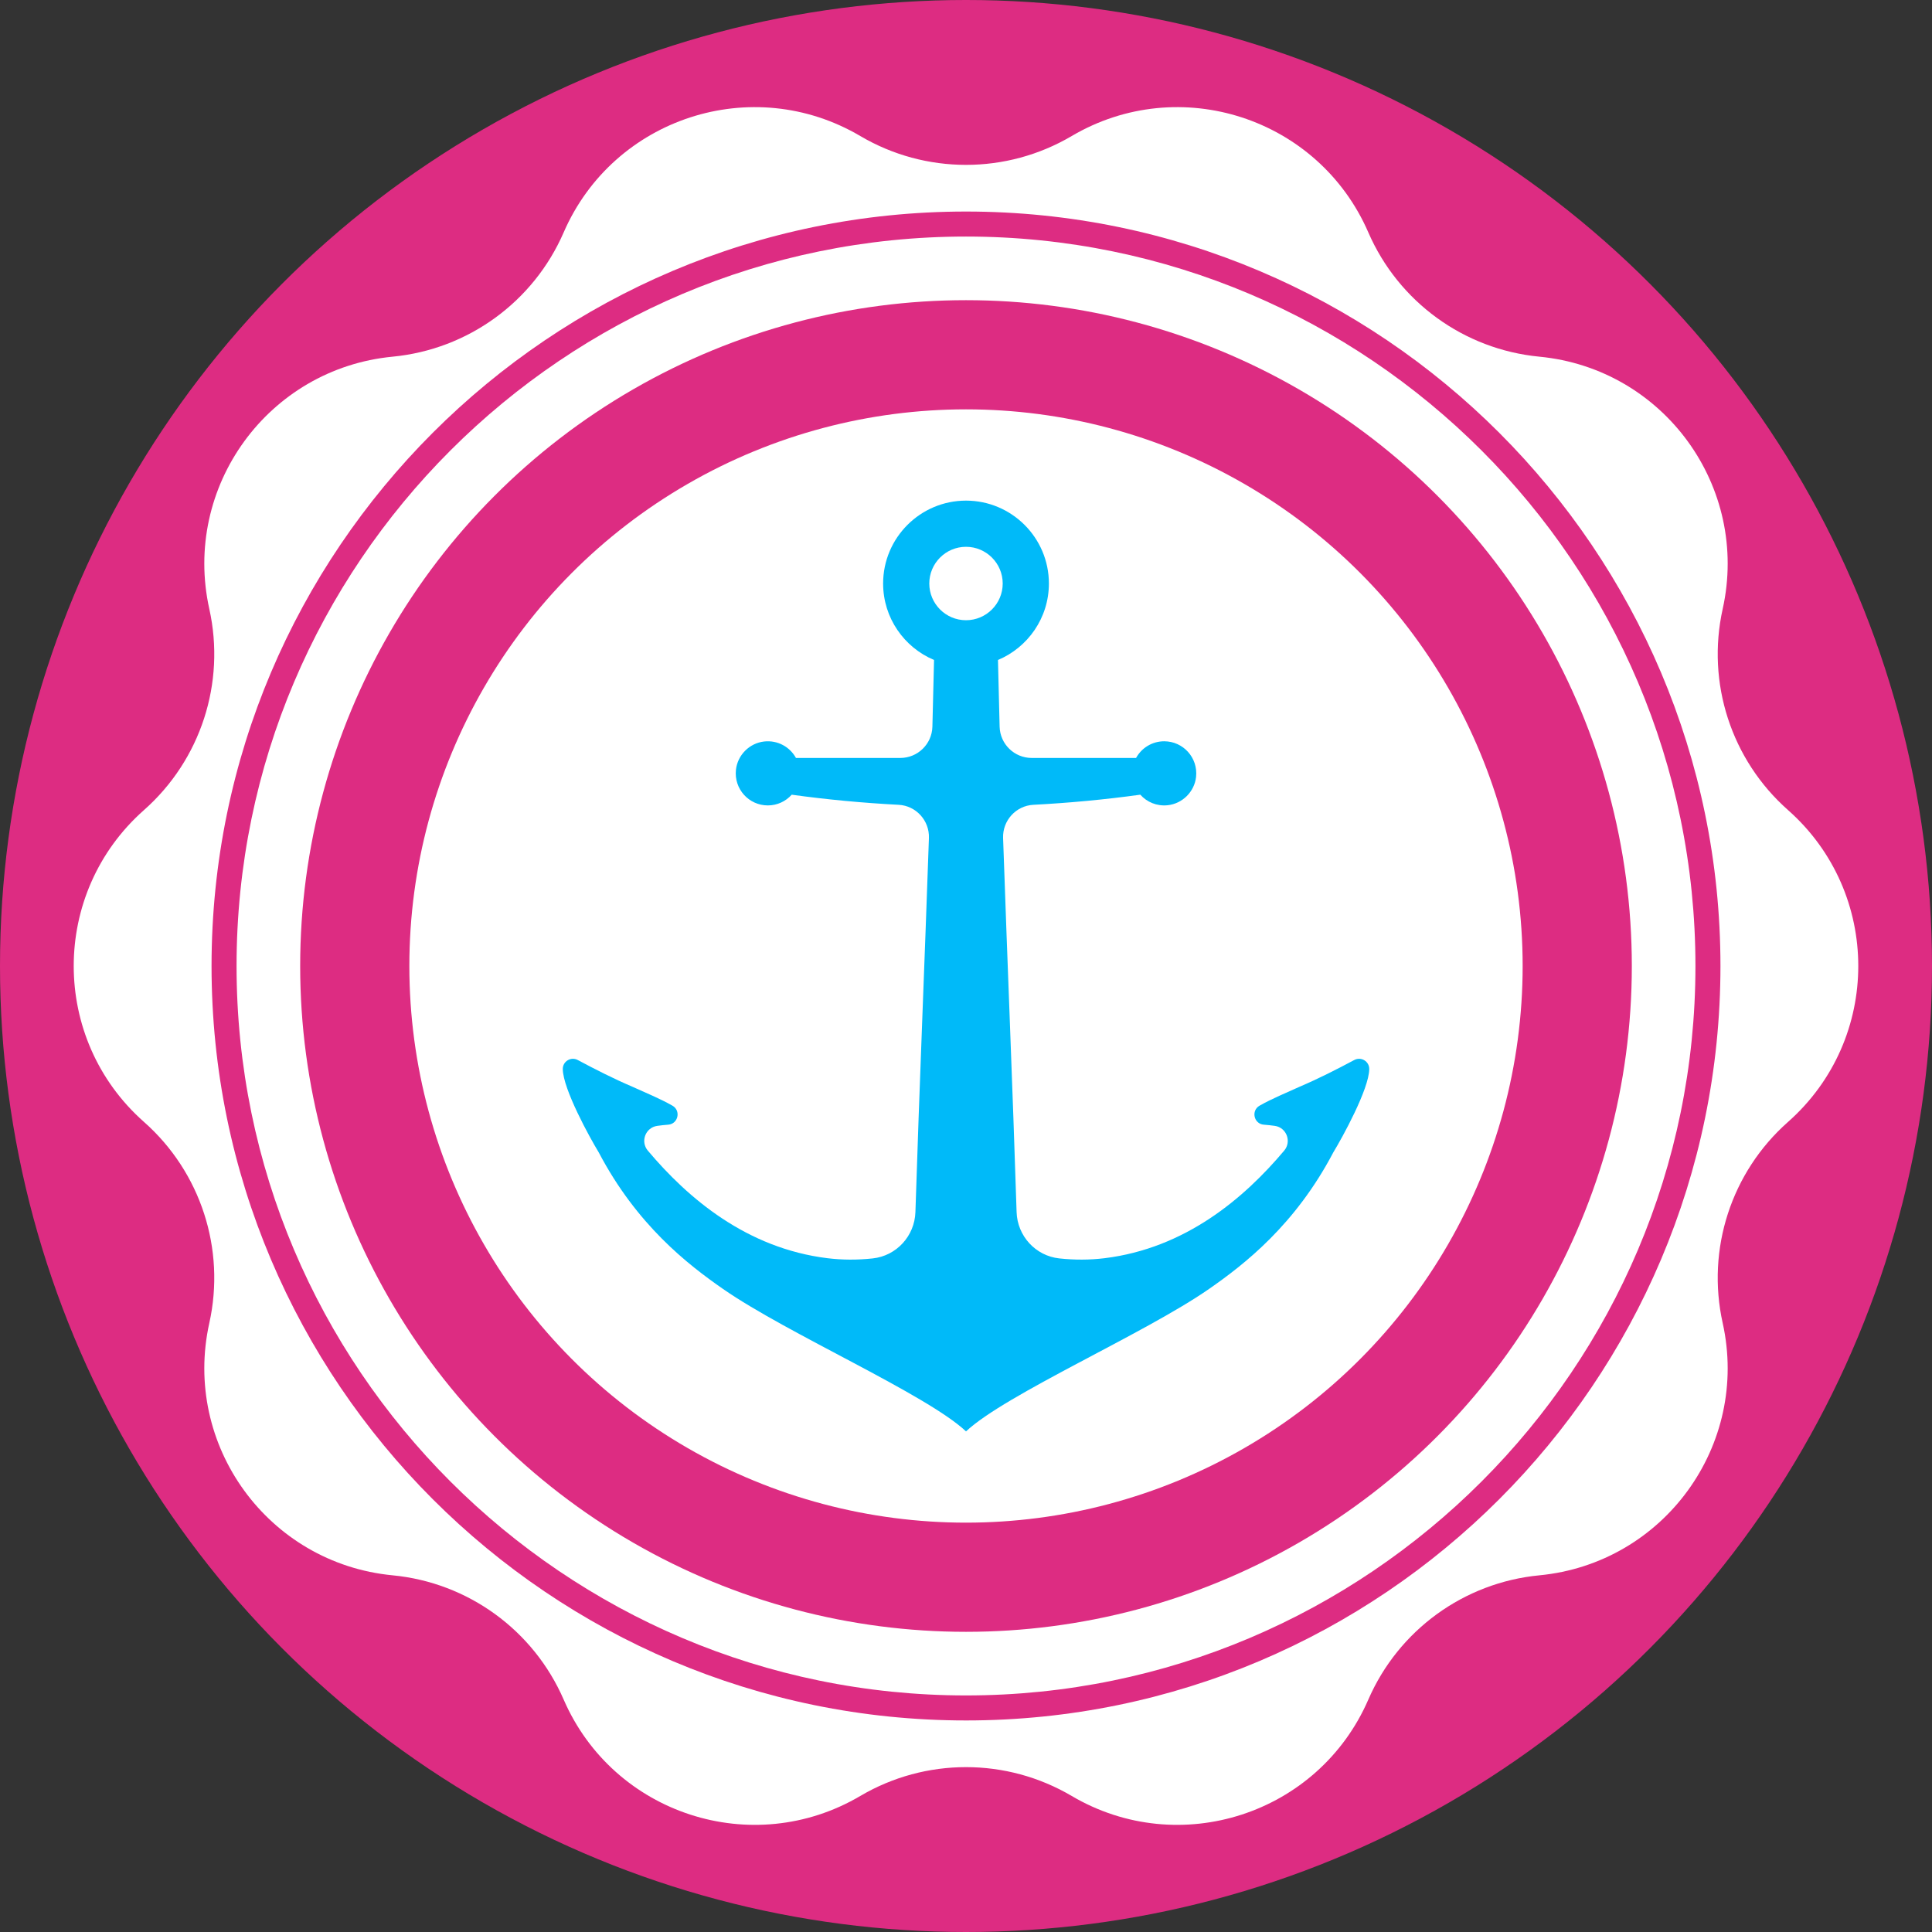
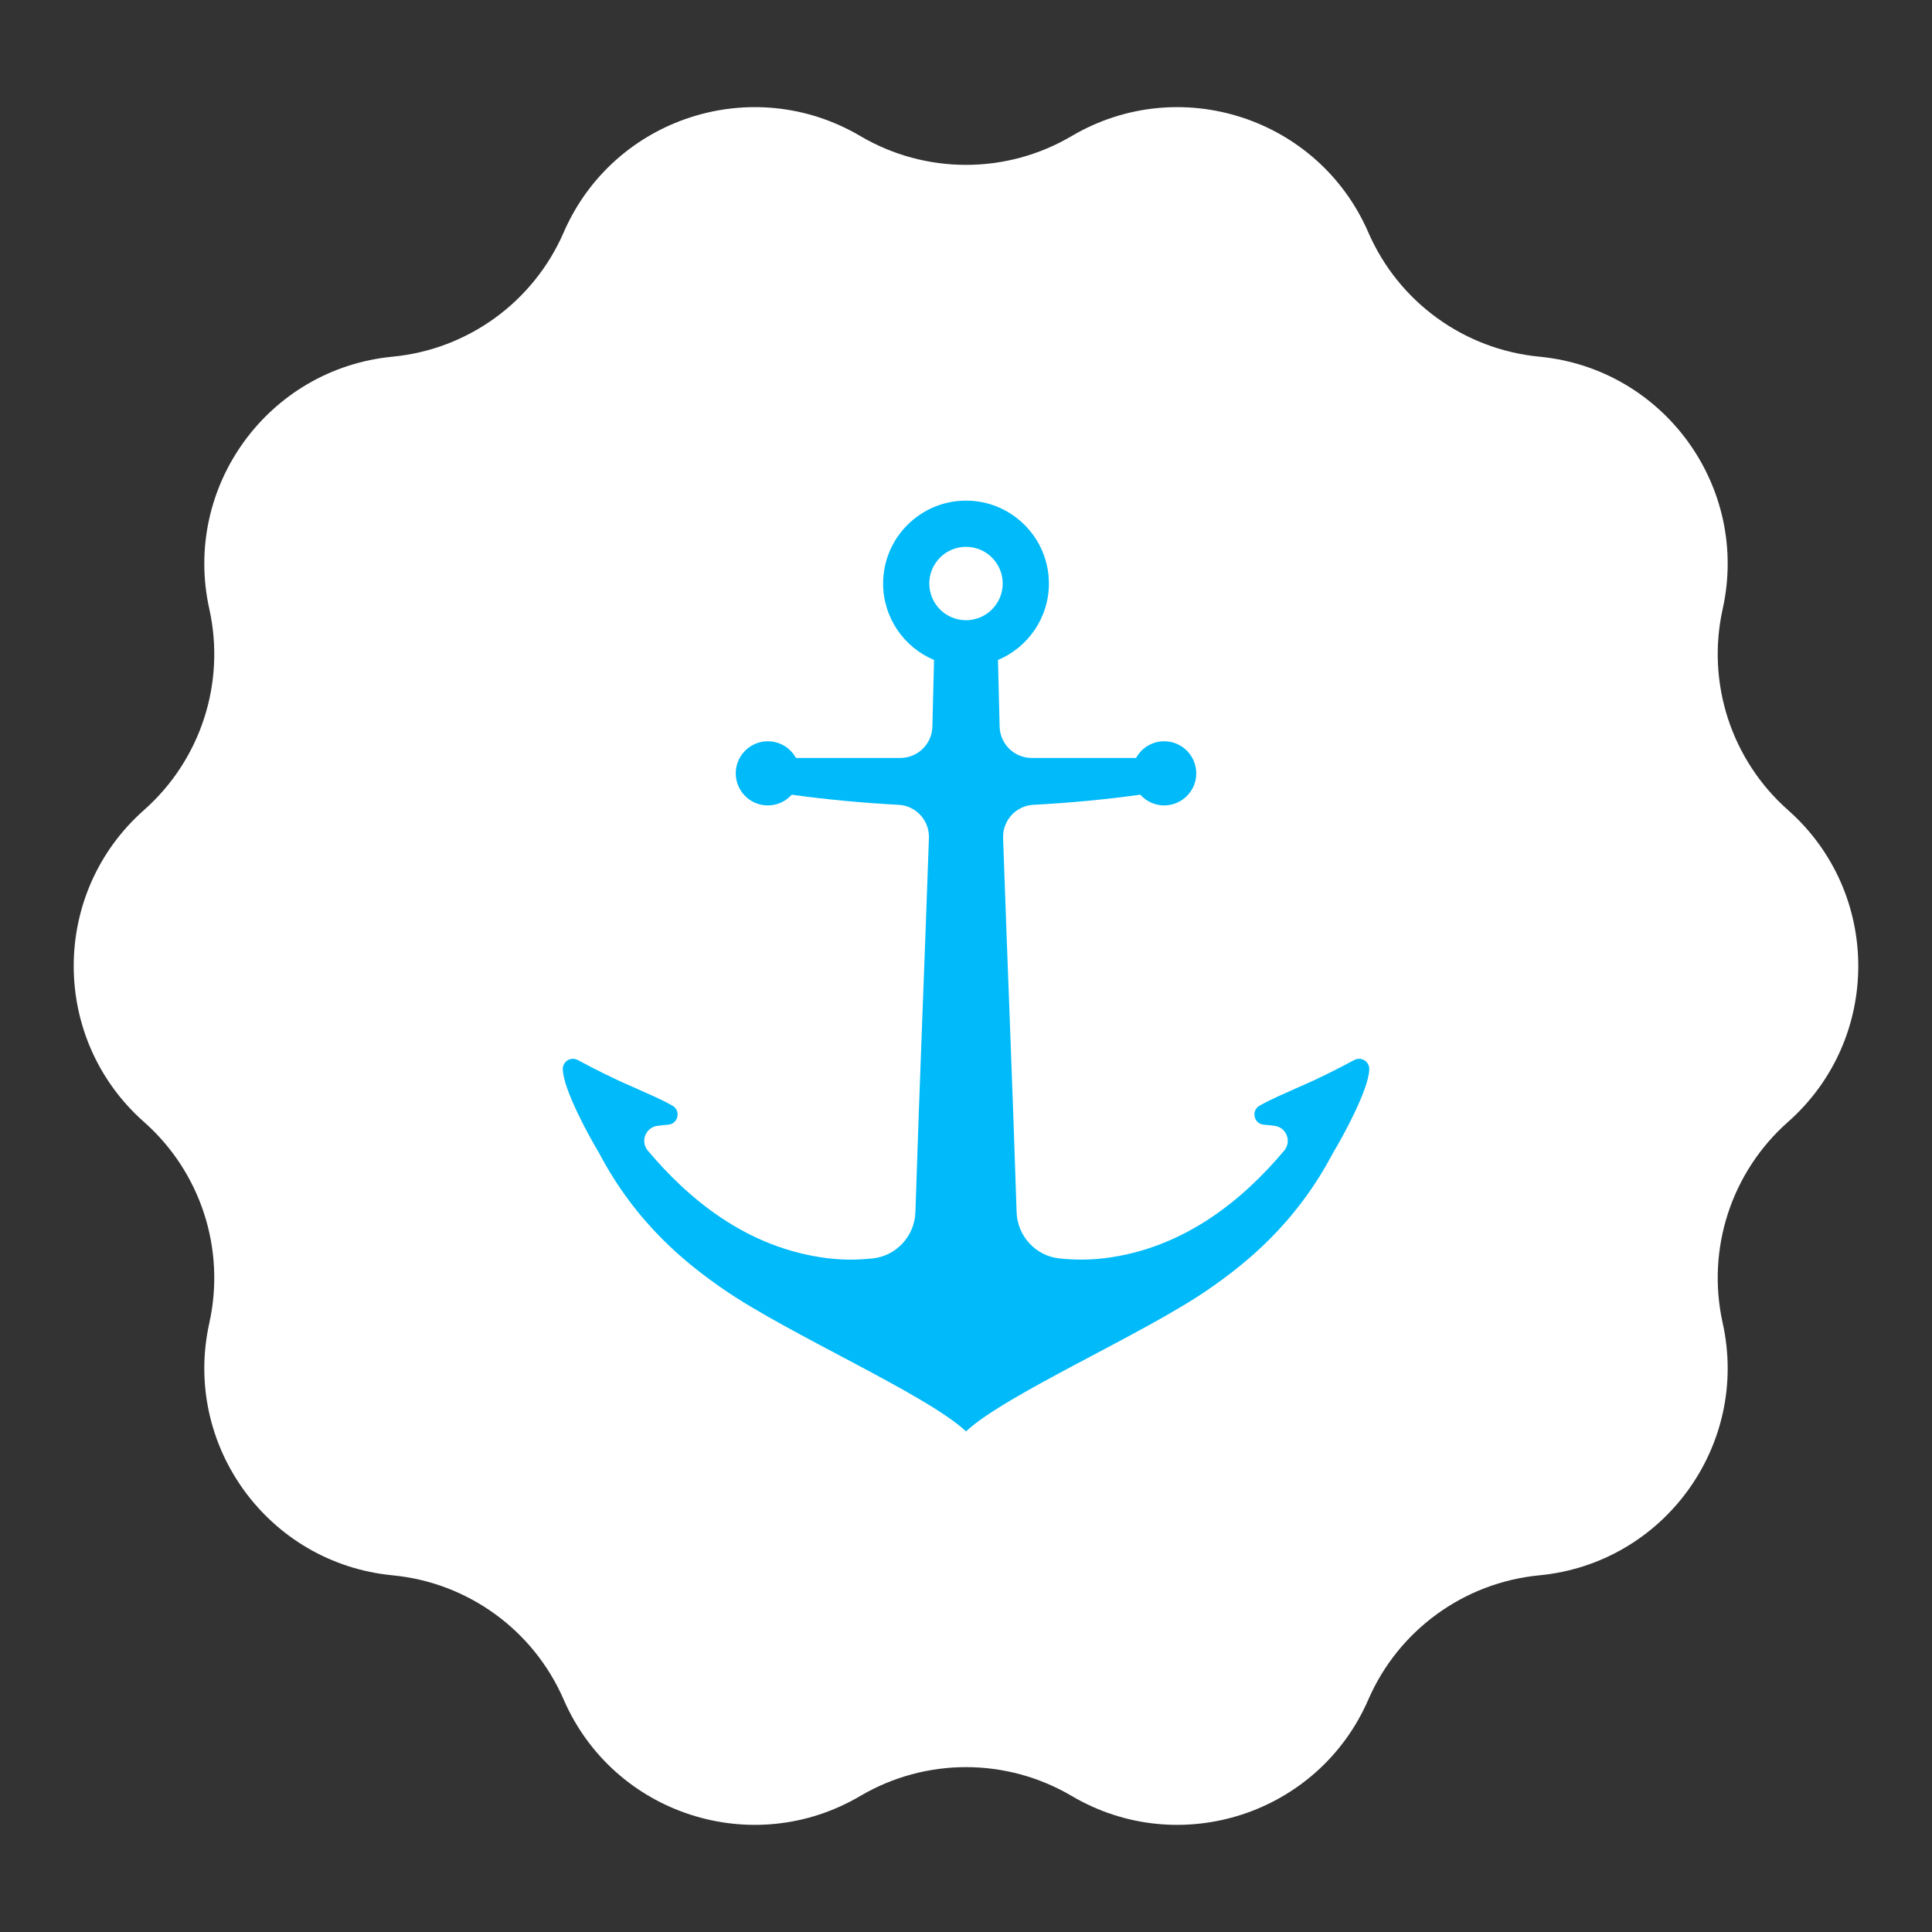
<svg xmlns="http://www.w3.org/2000/svg" id="uuid-1a28d600-4129-480e-88b7-181b03c509c7" data-name="Layer 1" viewBox="0 0 980 980">
  <rect x="0" y="0" width="980" height="980" fill="#333333" stroke="none" />
-   <circle cx="490" cy="490" r="490" fill="#dd2c82" stroke-width="0" />
  <path d="m543.617,69.003h0c54.656-32.217,125.18-9.302,150.461,48.888h0c15.303,35.224,48.526,59.362,86.755,63.031h0c63.154,6.062,106.74,66.054,92.99,127.99h0c-8.323,37.492,4.366,76.547,33.137,101.986h0c47.529,42.025,47.529,116.179,0,158.204h0c-28.771,25.439-41.461,64.494-33.137,101.986h0c13.75,61.936-29.836,121.928-92.99,127.99h0c-38.229,3.67-71.451,27.807-86.755,63.031h0c-25.281,58.19-95.805,81.105-150.461,48.888h0c-33.085-19.502-74.15-19.502-107.235,0h0c-54.656,32.217-125.18,9.302-150.461-48.888h0c-15.303-35.224-48.526-59.362-86.755-63.031h0c-63.154-6.062-106.74-66.054-92.99-127.99h0c8.323-37.492-4.366-76.547-33.137-101.986h0c-47.529-42.025-47.529-116.179,0-158.204h0c28.771-25.439,41.461-64.494,33.137-101.986h0c-13.75-61.936,29.836-121.928,92.99-127.99h0c38.229-3.67,71.451-27.807,86.755-63.031h0c25.281-58.19,95.805-81.105,150.461-48.888h0c33.085,19.502,74.15,19.502,107.235,0Z" fill="#fff" stroke-width="0" />
-   <path d="m490,872.692c-211.019,0-382.695-171.676-382.695-382.691S278.982,107.302,490,107.302s382.695,171.676,382.695,382.699-171.676,382.691-382.695,382.691Zm0-752.701c-204.022,0-370.006,165.985-370.006,370.01s165.985,370.002,370.006,370.002,370.006-165.985,370.006-370.002S694.022,119.991,490,119.991Z" fill="#dd2c82" stroke-width="0" />
-   <circle cx="490" cy="490" r="337.737" fill="#dd2c82" stroke-width="0" />
-   <circle cx="490" cy="490" r="282.358" fill="#fff" stroke-width="0" />
  <path d="m686.959,537.681c-9.014,4.812-18.156,9.472-27.697,13.54-6.851,3.143-13.915,5.97-20.349,9.626-4.425,2.514-2.905,9.274,2.171,9.647,1.844.136,3.687.338,5.526.594,5.972.833,8.681,7.935,4.799,12.55-20.419,24.272-50.171,49.541-91.139,54.584-7.435.915-15.201.94-22.94.105-12.071-1.302-21.282-11.385-21.665-23.52-2-63.247-4.686-126.494-6.851-189.74-.303-8.851,6.522-16.373,15.367-16.834,18.149-.948,36.252-2.648,54.237-5.125,3.334,3.728,8.345,5.924,13.861,5.346,7.497-.785,13.595-6.84,14.418-14.333,1.077-9.808-6.575-18.108-16.165-18.108-6.15,0-11.499,3.414-14.264,8.449-17.668.004-35.305.006-52.925.008-8.82,0-16.045-7.015-16.29-15.832-.313-11.288-.588-22.576-.836-33.863,15.157-6.36,25.83-21.35,25.83-38.789,0-23.184-18.861-42.045-42.045-42.045s-42.045,18.861-42.045,42.045c0,17.439,10.674,32.429,25.83,38.789-.248,11.288-.523,22.576-.836,33.864-.245,8.817-7.47,15.833-16.29,15.832-17.619-.001-35.256-.004-52.924-.008-3.038-5.532-9.196-9.107-16.107-8.347-7.454.82-13.497,6.858-14.321,14.312-1.084,9.813,6.57,18.119,16.164,18.119,4.819,0,9.136-2.108,12.114-5.438,17.985,2.478,36.088,4.178,54.236,5.125,8.845.462,15.67,7.983,15.367,16.834-2.165,63.247-4.851,126.494-6.851,189.74-.384,12.135-9.594,22.218-21.665,23.52-7.74.835-15.506.81-22.94-.105-40.968-5.043-70.721-30.312-91.139-54.584-3.882-4.614-1.173-11.716,4.799-12.55,1.839-.257,3.683-.459,5.526-.594,5.076-.373,6.596-7.133,2.171-9.647-6.434-3.656-13.498-6.483-20.349-9.626-9.541-4.069-18.683-8.729-27.697-13.54-3.458-1.846-7.64.706-7.58,4.626.157,10.216,13.683,34.755,18.238,42.241,19.302,36.758,45.029,56.759,63.072,69.291,32.789,22.773,103.07,53.338,123.229,72.221,20.159-18.883,90.44-49.449,123.229-72.221,18.044-12.531,43.77-32.532,63.072-69.291,4.555-7.485,18.081-32.025,18.238-42.241.06-3.919-4.122-6.471-7.58-4.626Zm-196.959-260.317c10.268,0,18.622,8.354,18.622,18.622s-8.354,18.622-18.622,18.622-18.622-8.354-18.622-18.622,8.354-18.622,18.622-18.622Z" fill="#00baf9" stroke-width="0" />
</svg>